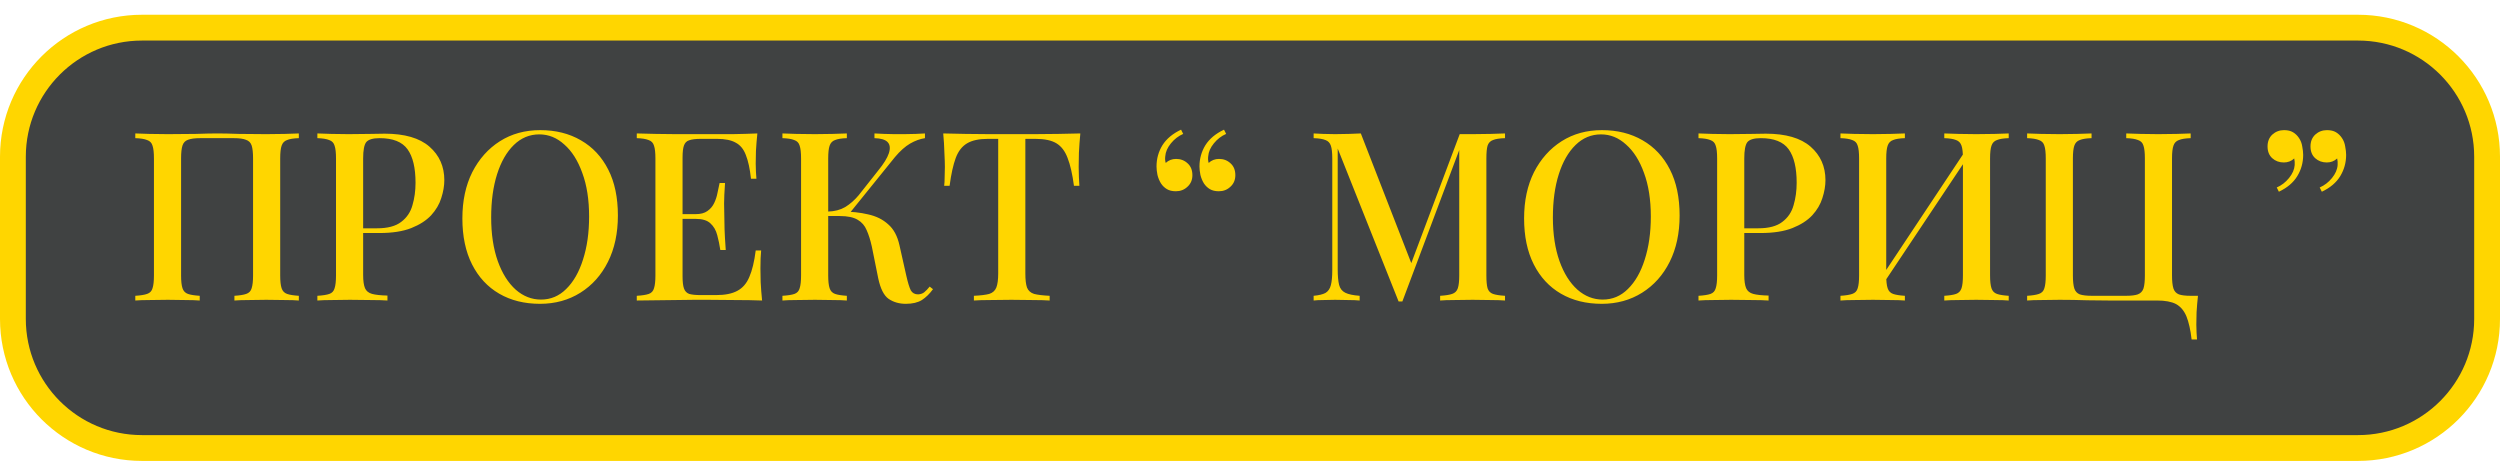
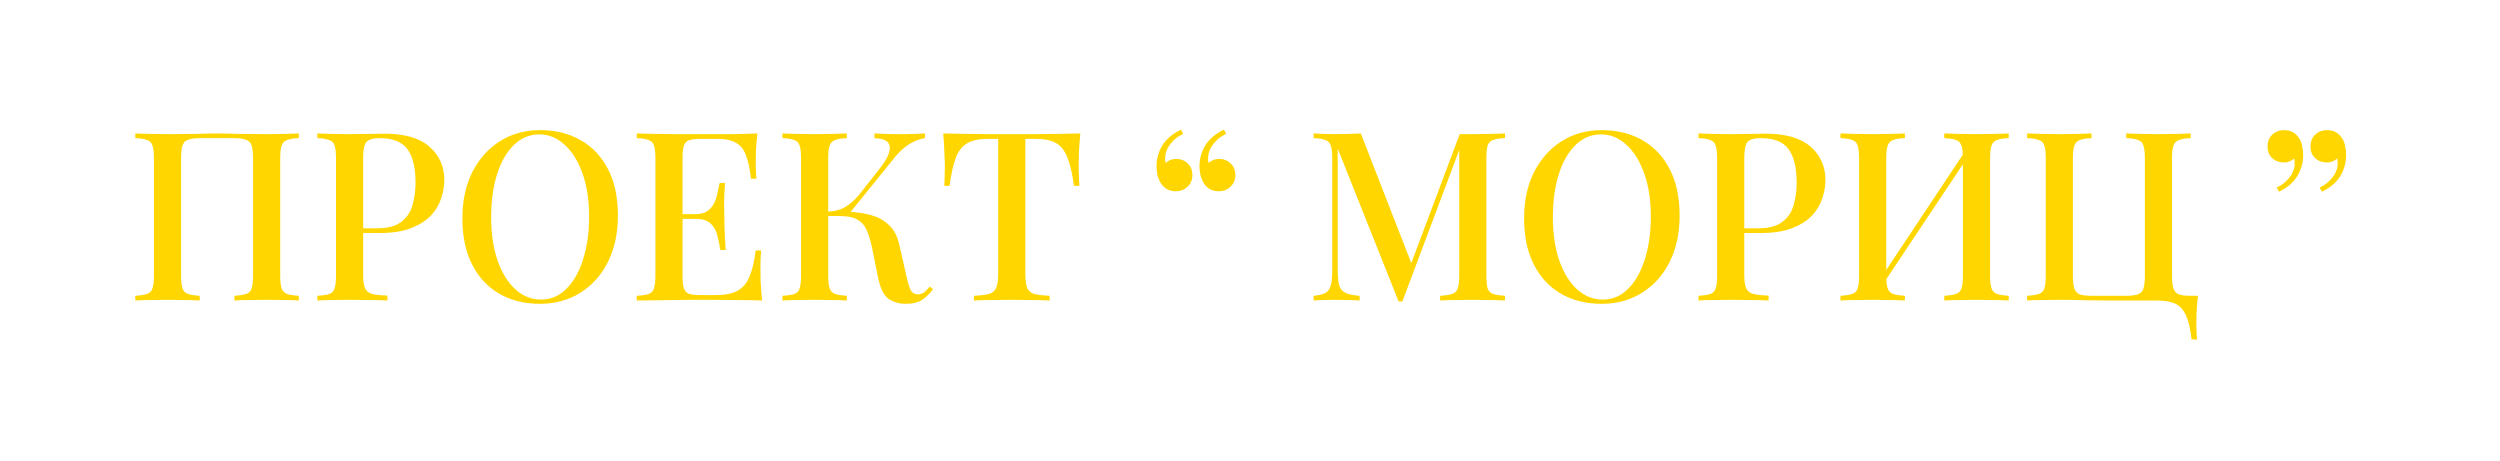
<svg xmlns="http://www.w3.org/2000/svg" width="1356" height="250" viewBox="0 0 1356 250" fill="none">
-   <rect x="7" y="12" width="1342" height="228" rx="70" fill="#404242" />
-   <path d="M7 85C7 46.34 38.34 15 77 15H1279C1317.66 15 1349 46.34 1349 85V173C1349 211.66 1317.66 243 1279 243H77C38.34 243 7 211.66 7 173V85Z" stroke="#FFD600" stroke-width="14" />
-   <path d="M162.091 72.376V74.936C159.275 75.021 157.141 75.363 155.691 75.96C154.24 76.472 153.259 77.496 152.747 79.032C152.235 80.483 151.979 82.787 151.979 85.944V149.432C151.979 152.504 152.235 154.808 152.747 156.344C153.259 157.88 154.24 158.904 155.691 159.416C157.141 159.928 159.275 160.269 162.091 160.44V163C160.213 162.829 157.696 162.744 154.539 162.744C151.381 162.659 148.011 162.616 144.427 162.616C141.355 162.616 138.197 162.659 134.955 162.744C131.797 162.744 129.195 162.829 127.147 163V160.44C129.963 160.269 132.096 159.928 133.547 159.416C135.083 158.904 136.064 157.88 136.491 156.344C137.003 154.808 137.259 152.504 137.259 149.432V85.944C137.259 82.787 137.003 80.44 136.491 78.904C135.979 77.368 134.955 76.344 133.419 75.832C131.968 75.235 129.792 74.936 126.891 74.936H108.587C105.685 74.936 103.467 75.235 101.931 75.832C100.48 76.344 99.499 77.368 98.987 78.904C98.475 80.44 98.219 82.787 98.219 85.944V149.432C98.219 152.504 98.475 154.808 98.987 156.344C99.499 157.88 100.48 158.904 101.931 159.416C103.381 159.928 105.515 160.269 108.331 160.44V163C106.283 162.829 103.68 162.744 100.523 162.744C97.451 162.659 94.293 162.616 91.05 162.616C87.466 162.616 84.096 162.659 80.939 162.744C77.867 162.744 75.349 162.829 73.386 163V160.44C76.203 160.269 78.336 159.928 79.787 159.416C81.323 158.904 82.304 157.88 82.731 156.344C83.243 154.808 83.499 152.504 83.499 149.432V85.944C83.499 82.787 83.243 80.483 82.731 79.032C82.304 77.496 81.323 76.472 79.787 75.96C78.336 75.363 76.203 75.021 73.386 74.936V72.376C75.349 72.461 77.867 72.547 80.939 72.632C84.096 72.717 87.466 72.76 91.05 72.76C96.085 72.76 101.077 72.717 106.027 72.632C110.976 72.461 114.944 72.376 117.931 72.376C120.917 72.376 124.843 72.461 129.707 72.632C134.571 72.717 139.477 72.76 144.427 72.76C148.011 72.76 151.381 72.717 154.539 72.632C157.696 72.547 160.213 72.461 162.091 72.376ZM172.137 72.376C174.099 72.461 176.617 72.547 179.689 72.632C182.846 72.717 185.961 72.76 189.033 72.76C193.129 72.76 197.011 72.717 200.681 72.632C204.435 72.547 207.081 72.504 208.617 72.504C219.454 72.504 227.561 74.851 232.937 79.544C238.313 84.237 241.001 90.296 241.001 97.72C241.001 100.792 240.446 104.035 239.337 107.448C238.313 110.776 236.478 113.891 233.833 116.792C231.187 119.608 227.603 121.912 223.081 123.704C218.558 125.496 212.798 126.392 205.801 126.392H193.257V123.832H204.521C210.238 123.832 214.59 122.68 217.577 120.376C220.649 118.072 222.697 115.043 223.721 111.288C224.83 107.533 225.385 103.48 225.385 99.128C225.385 91.021 223.934 84.963 221.033 80.952C218.131 76.941 213.097 74.936 205.929 74.936C202.259 74.936 199.827 75.661 198.633 77.112C197.523 78.563 196.969 81.507 196.969 85.944V149.176C196.969 152.333 197.31 154.723 197.993 156.344C198.675 157.88 199.955 158.904 201.833 159.416C203.71 159.928 206.483 160.227 210.153 160.312V163C207.849 162.829 204.862 162.744 201.193 162.744C197.523 162.659 193.726 162.616 189.801 162.616C186.387 162.616 183.102 162.659 179.945 162.744C176.873 162.744 174.27 162.829 172.137 163V160.44C175.038 160.269 177.214 159.928 178.665 159.416C180.115 158.904 181.054 157.88 181.481 156.344C181.993 154.808 182.249 152.504 182.249 149.432V85.944C182.249 82.787 181.993 80.483 181.481 79.032C181.054 77.496 180.073 76.472 178.537 75.96C177.086 75.363 174.953 75.021 172.137 74.936V72.376ZM293.035 70.584C301.397 70.584 308.736 72.419 315.051 76.088C321.451 79.757 326.4 85.048 329.899 91.96C333.397 98.787 335.147 107.107 335.147 116.92C335.147 126.477 333.355 134.84 329.771 142.008C326.187 149.176 321.195 154.765 314.795 158.776C308.395 162.787 301.099 164.792 292.907 164.792C284.459 164.792 277.077 162.957 270.763 159.288C264.448 155.619 259.541 150.328 256.043 143.416C252.544 136.504 250.795 128.184 250.795 118.456C250.795 108.899 252.587 100.536 256.171 93.368C259.84 86.2 264.832 80.611 271.147 76.6C277.461 72.589 284.757 70.584 293.035 70.584ZM292.523 72.888C287.232 72.888 282.624 74.808 278.699 78.648C274.773 82.488 271.744 87.779 269.611 94.52C267.477 101.261 266.411 109.069 266.411 117.944C266.411 126.989 267.605 134.883 269.995 141.624C272.384 148.28 275.627 153.443 279.723 157.112C283.819 160.696 288.384 162.488 293.419 162.488C298.709 162.488 303.275 160.568 307.115 156.728C311.04 152.888 314.069 147.597 316.203 140.856C318.421 134.029 319.531 126.221 319.531 117.432C319.531 108.301 318.293 100.408 315.819 93.752C313.429 87.096 310.187 81.976 306.091 78.392C302.08 74.723 297.557 72.888 292.523 72.888ZM410.795 72.376C410.453 75.619 410.197 78.776 410.027 81.848C409.941 84.835 409.899 87.139 409.899 88.76C409.899 90.381 409.941 91.917 410.027 93.368C410.112 94.819 410.197 96.013 410.283 96.952H407.339C406.741 91.491 405.803 87.181 404.523 84.024C403.328 80.867 401.493 78.648 399.019 77.368C396.629 76.003 393.259 75.32 388.907 75.32H380.075C377.344 75.32 375.253 75.576 373.803 76.088C372.437 76.515 371.499 77.453 370.987 78.904C370.475 80.269 370.219 82.445 370.219 85.432V149.944C370.219 152.845 370.475 155.021 370.987 156.472C371.499 157.923 372.437 158.904 373.803 159.416C375.253 159.843 377.344 160.056 380.075 160.056H388.395C393.259 160.056 397.099 159.288 399.915 157.752C402.816 156.216 404.992 153.699 406.443 150.2C407.979 146.701 409.131 141.923 409.899 135.864H412.843C412.587 138.339 412.459 141.581 412.459 145.592C412.459 147.299 412.501 149.773 412.587 153.016C412.757 156.259 413.013 159.587 413.355 163C409.003 162.829 404.096 162.744 398.635 162.744C393.173 162.659 388.309 162.616 384.043 162.616C382.08 162.616 379.563 162.616 376.491 162.616C373.419 162.616 370.091 162.659 366.507 162.744C363.008 162.744 359.424 162.787 355.755 162.872C352.171 162.872 348.715 162.915 345.387 163V160.44C348.288 160.269 350.464 159.928 351.915 159.416C353.365 158.904 354.304 157.88 354.731 156.344C355.243 154.808 355.499 152.504 355.499 149.432V85.944C355.499 82.787 355.243 80.483 354.731 79.032C354.304 77.496 353.323 76.472 351.787 75.96C350.336 75.363 348.203 75.021 345.387 74.936V72.376C348.715 72.461 352.171 72.547 355.755 72.632C359.424 72.632 363.008 72.675 366.507 72.76C370.091 72.76 373.419 72.76 376.491 72.76C379.563 72.76 382.08 72.76 384.043 72.76C387.968 72.76 392.405 72.76 397.355 72.76C402.389 72.675 406.869 72.547 410.795 72.376ZM389.547 116.152C389.547 116.152 389.547 116.579 389.547 117.432C389.547 118.285 389.547 118.712 389.547 118.712H366.379C366.379 118.712 366.379 118.285 366.379 117.432C366.379 116.579 366.379 116.152 366.379 116.152H389.547ZM393.259 99.256C392.917 104.12 392.747 107.832 392.747 110.392C392.832 112.952 392.875 115.299 392.875 117.432C392.875 119.565 392.917 121.912 393.003 124.472C393.088 127.032 393.301 130.744 393.643 135.608H390.699C390.272 132.792 389.717 130.104 389.035 127.544C388.352 124.899 387.115 122.765 385.323 121.144C383.616 119.523 380.928 118.712 377.259 118.712V116.152C379.989 116.152 382.123 115.597 383.659 114.488C385.28 113.379 386.517 111.928 387.371 110.136C388.224 108.344 388.821 106.509 389.163 104.632C389.589 102.669 389.973 100.877 390.315 99.256H393.259ZM459.331 72.376V74.936C456.515 75.021 454.381 75.363 452.931 75.96C451.48 76.472 450.499 77.496 449.987 79.032C449.475 80.483 449.219 82.787 449.219 85.944V149.432C449.219 152.504 449.475 154.808 449.987 156.344C450.499 157.88 451.48 158.904 452.931 159.416C454.381 159.928 456.515 160.269 459.331 160.44V163C457.283 162.829 454.68 162.744 451.523 162.744C448.451 162.659 445.293 162.616 442.051 162.616C438.467 162.616 435.096 162.659 431.939 162.744C428.867 162.744 426.349 162.829 424.387 163V160.44C427.288 160.269 429.464 159.928 430.915 159.416C432.365 158.904 433.304 157.88 433.731 156.344C434.243 154.808 434.499 152.504 434.499 149.432V85.944C434.499 82.787 434.243 80.483 433.731 79.032C433.304 77.496 432.323 76.472 430.787 75.96C429.336 75.363 427.203 75.021 424.387 74.936V72.376C426.349 72.461 428.867 72.547 431.939 72.632C435.096 72.717 438.467 72.76 442.051 72.76C445.293 72.76 448.451 72.717 451.523 72.632C454.68 72.547 457.283 72.461 459.331 72.376ZM456.515 114.744C461.805 114.744 466.584 115.256 470.851 116.28C475.203 117.219 478.829 119.011 481.731 121.656C484.717 124.216 486.765 128.013 487.875 133.048L491.587 149.56C492.44 153.315 493.251 155.96 494.019 157.496C494.872 158.947 496.195 159.672 497.987 159.672C499.352 159.587 500.461 159.203 501.315 158.52C502.253 157.752 503.235 156.728 504.259 155.448L506.051 156.856C504.259 159.331 502.253 161.293 500.035 162.744C497.816 164.109 494.915 164.792 491.331 164.792C487.747 164.792 484.632 163.896 481.987 162.104C479.427 160.312 477.549 156.6 476.355 150.968L472.899 133.816C472.131 130.317 471.192 127.331 470.083 124.856C469.059 122.381 467.437 120.504 465.219 119.224C463 117.859 459.757 117.176 455.491 117.176H446.531V114.744H456.515ZM449.091 117.176V114.744C452.675 114.659 455.789 113.848 458.435 112.312C461.08 110.691 463.512 108.557 465.731 105.912L476.355 92.472C479.341 88.803 481.261 85.688 482.115 83.128C482.968 80.483 482.755 78.477 481.475 77.112C480.195 75.747 477.805 75.021 474.307 74.936V72.376C476.099 72.461 477.891 72.547 479.683 72.632C481.475 72.632 483.267 72.675 485.059 72.76C486.851 72.76 488.643 72.76 490.435 72.76C492.739 72.76 494.829 72.717 496.707 72.632C498.669 72.547 500.333 72.461 501.699 72.376V74.936C498.968 75.363 496.28 76.344 493.635 77.88C490.989 79.416 488.259 81.848 485.443 85.176L459.587 117.176H449.091ZM585.972 72.376C585.63 75.96 585.374 79.459 585.204 82.872C585.118 86.2 585.076 88.76 585.076 90.552C585.076 92.515 585.118 94.392 585.204 96.184C585.289 97.976 585.374 99.512 585.46 100.792H582.516C581.662 94.392 580.51 89.357 579.06 85.688C577.694 82.019 575.689 79.373 573.044 77.752C570.398 76.131 566.601 75.32 561.652 75.32H556.148V148.28C556.148 151.693 556.446 154.253 557.044 155.96C557.726 157.667 559.006 158.819 560.884 159.416C562.846 159.928 565.662 160.269 569.332 160.44V163C566.942 162.829 563.87 162.744 560.116 162.744C556.361 162.659 552.521 162.616 548.596 162.616C544.5 162.616 540.617 162.659 536.948 162.744C533.364 162.744 530.462 162.829 528.244 163V160.44C531.913 160.269 534.686 159.928 536.564 159.416C538.441 158.819 539.721 157.667 540.404 155.96C541.086 154.253 541.428 151.693 541.428 148.28V75.32H535.796C531.017 75.32 527.262 76.131 524.532 77.752C521.801 79.373 519.753 82.019 518.388 85.688C517.022 89.357 515.913 94.392 515.06 100.792H512.116C512.286 99.512 512.372 97.976 512.372 96.184C512.457 94.392 512.5 92.515 512.5 90.552C512.5 88.76 512.414 86.2 512.244 82.872C512.158 79.459 511.945 75.96 511.604 72.376C515.273 72.461 519.284 72.547 523.636 72.632C527.988 72.717 532.382 72.76 536.82 72.76C541.257 72.76 545.268 72.76 548.852 72.76C552.436 72.76 556.404 72.76 560.756 72.76C565.108 72.76 569.502 72.717 573.94 72.632C578.377 72.547 582.388 72.461 585.972 72.376ZM637.794 103.736C635.831 103.736 634.21 103.352 632.93 102.584C631.65 101.816 630.583 100.792 629.73 99.512C628.876 98.147 628.236 96.611 627.81 94.904C627.468 93.197 627.298 91.661 627.298 90.296C627.298 86.115 628.364 82.275 630.498 78.776C632.716 75.277 636.087 72.461 640.61 70.328L641.762 72.632C639.202 73.741 636.983 75.448 635.106 77.752C633.228 80.056 632.204 82.403 632.034 84.792C631.863 86.072 631.948 87.267 632.29 88.376C633.826 86.925 635.703 86.2 637.922 86.2C640.396 86.2 642.487 87.011 644.194 88.632C645.9 90.168 646.754 92.301 646.754 95.032C646.754 97.592 645.858 99.683 644.066 101.304C642.359 102.925 640.268 103.736 637.794 103.736ZM661.09 103.736C659.127 103.736 657.506 103.352 656.226 102.584C654.946 101.816 653.879 100.792 653.026 99.512C652.172 98.147 651.532 96.611 651.106 94.904C650.764 93.197 650.594 91.661 650.594 90.296C650.594 86.115 651.66 82.275 653.794 78.776C656.012 75.277 659.383 72.461 663.906 70.328L665.058 72.632C662.498 73.741 660.279 75.448 658.402 77.752C656.524 80.056 655.5 82.403 655.33 84.792C655.159 86.072 655.244 87.267 655.586 88.376C657.122 86.925 658.999 86.2 661.218 86.2C663.692 86.2 665.783 87.011 667.49 88.632C669.196 90.168 670.05 92.301 670.05 95.032C670.05 97.592 669.154 99.683 667.362 101.304C665.655 102.925 663.564 103.736 661.09 103.736ZM816.323 72.376V74.936C813.421 75.021 811.245 75.363 809.795 75.96C808.344 76.472 807.363 77.496 806.851 79.032C806.424 80.483 806.211 82.787 806.211 85.944V149.432C806.211 152.504 806.424 154.808 806.851 156.344C807.363 157.88 808.344 158.904 809.795 159.416C811.245 159.928 813.421 160.269 816.323 160.44V163C814.189 162.829 811.544 162.744 808.387 162.744C805.229 162.659 802.029 162.616 798.787 162.616C795.203 162.616 791.832 162.659 788.675 162.744C785.517 162.744 783 162.829 781.123 163V160.44C784.024 160.269 786.2 159.928 787.651 159.416C789.187 158.904 790.211 157.88 790.723 156.344C791.235 154.808 791.491 152.504 791.491 149.432V79.416L792.131 79.672L760.643 163.512H758.595L725.571 80.568V146.104C725.571 149.688 725.827 152.504 726.339 154.552C726.851 156.515 727.96 157.923 729.667 158.776C731.373 159.629 733.976 160.184 737.475 160.44V163C735.853 162.829 733.763 162.744 731.203 162.744C728.728 162.659 726.381 162.616 724.163 162.616C722.029 162.616 719.896 162.659 717.763 162.744C715.629 162.744 713.88 162.829 712.515 163V160.44C715.331 160.184 717.464 159.672 718.915 158.904C720.365 158.051 721.347 156.643 721.859 154.68C722.371 152.717 722.627 150.029 722.627 146.616V85.944C722.627 82.787 722.371 80.483 721.859 79.032C721.347 77.496 720.365 76.472 718.915 75.96C717.464 75.363 715.331 75.021 712.515 74.936V72.376C713.88 72.461 715.629 72.547 717.763 72.632C719.896 72.717 722.029 72.76 724.163 72.76C726.637 72.76 729.112 72.717 731.587 72.632C734.147 72.547 736.323 72.461 738.115 72.376L766.403 145.08L763.971 146.744L791.747 72.76C792.856 72.76 794.008 72.76 795.203 72.76C796.397 72.76 797.592 72.76 798.787 72.76C802.029 72.76 805.229 72.717 808.387 72.632C811.544 72.547 814.189 72.461 816.323 72.376ZM868.91 70.584C877.272 70.584 884.611 72.419 890.926 76.088C897.326 79.757 902.275 85.048 905.774 91.96C909.272 98.787 911.022 107.107 911.022 116.92C911.022 126.477 909.23 134.84 905.646 142.008C902.062 149.176 897.07 154.765 890.67 158.776C884.27 162.787 876.974 164.792 868.782 164.792C860.334 164.792 852.952 162.957 846.638 159.288C840.323 155.619 835.416 150.328 831.918 143.416C828.419 136.504 826.67 128.184 826.67 118.456C826.67 108.899 828.462 100.536 832.046 93.368C835.715 86.2 840.707 80.611 847.022 76.6C853.336 72.589 860.632 70.584 868.91 70.584ZM868.398 72.888C863.107 72.888 858.499 74.808 854.574 78.648C850.648 82.488 847.619 87.779 845.486 94.52C843.352 101.261 842.286 109.069 842.286 117.944C842.286 126.989 843.48 134.883 845.87 141.624C848.259 148.28 851.502 153.443 855.598 157.112C859.694 160.696 864.259 162.488 869.294 162.488C874.584 162.488 879.15 160.568 882.99 156.728C886.915 152.888 889.944 147.597 892.078 140.856C894.296 134.029 895.406 126.221 895.406 117.432C895.406 108.301 894.168 100.408 891.694 93.752C889.304 87.096 886.062 81.976 881.966 78.392C877.955 74.723 873.432 72.888 868.398 72.888ZM921.262 72.376C923.224 72.461 925.742 72.547 928.814 72.632C931.971 72.717 935.086 72.76 938.158 72.76C942.254 72.76 946.136 72.717 949.806 72.632C953.56 72.547 956.206 72.504 957.742 72.504C968.579 72.504 976.686 74.851 982.062 79.544C987.438 84.237 990.126 90.296 990.126 97.72C990.126 100.792 989.571 104.035 988.462 107.448C987.438 110.776 985.603 113.891 982.958 116.792C980.312 119.608 976.728 121.912 972.206 123.704C967.683 125.496 961.923 126.392 954.926 126.392H942.382V123.832H953.646C959.363 123.832 963.715 122.68 966.702 120.376C969.774 118.072 971.822 115.043 972.846 111.288C973.955 107.533 974.51 103.48 974.51 99.128C974.51 91.021 973.059 84.963 970.158 80.952C967.256 76.941 962.222 74.936 955.054 74.936C951.384 74.936 948.952 75.661 947.758 77.112C946.648 78.563 946.094 81.507 946.094 85.944V149.176C946.094 152.333 946.435 154.723 947.118 156.344C947.8 157.88 949.08 158.904 950.958 159.416C952.835 159.928 955.608 160.227 959.278 160.312V163C956.974 162.829 953.987 162.744 950.318 162.744C946.648 162.659 942.851 162.616 938.926 162.616C935.512 162.616 932.227 162.659 929.07 162.744C925.998 162.744 923.395 162.829 921.262 163V160.44C924.163 160.269 926.339 159.928 927.79 159.416C929.24 158.904 930.179 157.88 930.606 156.344C931.118 154.808 931.374 152.504 931.374 149.432V85.944C931.374 82.787 931.118 80.483 930.606 79.032C930.179 77.496 929.198 76.472 927.662 75.96C926.211 75.363 924.078 75.021 921.262 74.936V72.376ZM1033.21 72.376V74.936C1030.39 75.021 1028.26 75.363 1026.81 75.96C1025.35 76.472 1024.37 77.496 1023.86 79.032C1023.35 80.483 1023.09 82.787 1023.09 85.944V149.432C1023.09 152.504 1023.35 154.808 1023.86 156.344C1024.37 157.88 1025.35 158.904 1026.81 159.416C1028.26 159.928 1030.39 160.269 1033.21 160.44V163C1031.16 162.829 1028.55 162.744 1025.4 162.744C1022.33 162.659 1019.17 162.616 1015.93 162.616C1012.34 162.616 1008.97 162.659 1005.81 162.744C1002.74 162.744 1000.22 162.829 998.262 163V160.44C1001.08 160.269 1003.21 159.928 1004.66 159.416C1006.2 158.904 1007.18 157.88 1007.61 156.344C1008.12 154.808 1008.37 152.504 1008.37 149.432V85.944C1008.37 82.787 1008.12 80.483 1007.61 79.032C1007.18 77.496 1006.2 76.472 1004.66 75.96C1003.21 75.363 1001.08 75.021 998.262 74.936V72.376C1000.22 72.461 1002.74 72.547 1005.81 72.632C1008.97 72.717 1012.34 72.76 1015.93 72.76C1019.17 72.76 1022.33 72.717 1025.4 72.632C1028.55 72.547 1031.16 72.461 1033.21 72.376ZM1067 80.312C1067 80.312 1066.95 80.781 1066.87 81.72C1066.87 82.573 1066.87 83.469 1066.87 84.408C1066.87 85.347 1066.87 85.816 1066.87 85.816L1018.49 158.392L1018.36 153.528L1067 80.312ZM1089.53 72.376V74.936C1086.71 75.021 1084.58 75.363 1083.13 75.96C1081.67 76.472 1080.69 77.496 1080.18 79.032C1079.67 80.483 1079.41 82.787 1079.41 85.944V149.432C1079.41 152.504 1079.67 154.808 1080.18 156.344C1080.69 157.88 1081.67 158.904 1083.13 159.416C1084.58 159.928 1086.71 160.269 1089.53 160.44V163C1087.65 162.829 1085.13 162.744 1081.97 162.744C1078.82 162.659 1075.45 162.616 1071.86 162.616C1068.79 162.616 1065.63 162.659 1062.39 162.744C1059.23 162.744 1056.63 162.829 1054.58 163V160.44C1057.4 160.269 1059.53 159.928 1060.98 159.416C1062.43 158.904 1063.41 157.88 1063.93 156.344C1064.44 154.808 1064.69 152.504 1064.69 149.432V85.944C1064.69 82.787 1064.44 80.483 1063.93 79.032C1063.41 77.496 1062.43 76.472 1060.98 75.96C1059.53 75.363 1057.4 75.021 1054.58 74.936V72.376C1056.63 72.461 1059.23 72.547 1062.39 72.632C1065.63 72.717 1068.79 72.76 1071.86 72.76C1075.45 72.76 1078.82 72.717 1081.97 72.632C1085.13 72.547 1087.65 72.461 1089.53 72.376ZM1188.22 72.376V74.936C1185.4 75.021 1183.27 75.363 1181.82 75.96C1180.36 76.472 1179.38 77.496 1178.87 79.032C1178.36 80.483 1178.1 82.787 1178.1 85.944V149.432C1178.1 152.504 1178.36 154.851 1178.87 156.472C1179.38 158.008 1180.36 159.075 1181.82 159.672C1183.27 160.184 1185.4 160.44 1188.22 160.44H1192.18C1191.84 163.512 1191.59 166.499 1191.42 169.4C1191.33 172.301 1191.29 174.52 1191.29 176.056C1191.29 177.677 1191.33 179.171 1191.42 180.536C1191.5 181.987 1191.59 183.181 1191.67 184.12H1188.73C1188.13 178.915 1187.19 174.733 1185.91 171.576C1184.63 168.504 1182.75 166.285 1180.28 164.92C1177.8 163.64 1174.39 163 1170.04 163C1167.14 163 1164.02 163 1160.7 163C1157.45 163 1154.34 163 1151.35 163C1148.45 163 1146.02 163 1144.06 163C1141.07 163 1137.1 162.957 1132.15 162.872C1127.2 162.701 1122.21 162.616 1117.18 162.616C1113.59 162.616 1110.22 162.659 1107.06 162.744C1103.99 162.744 1101.47 162.829 1099.51 163V160.44C1102.33 160.269 1104.46 159.928 1105.91 159.416C1107.45 158.904 1108.43 157.88 1108.86 156.344C1109.37 154.808 1109.62 152.504 1109.62 149.432V85.944C1109.62 82.787 1109.37 80.483 1108.86 79.032C1108.43 77.496 1107.45 76.472 1105.91 75.96C1104.46 75.363 1102.33 75.021 1099.51 74.936V72.376C1101.47 72.461 1103.99 72.547 1107.06 72.632C1110.22 72.717 1113.59 72.76 1117.18 72.76C1120.42 72.76 1123.58 72.717 1126.65 72.632C1129.8 72.547 1132.41 72.461 1134.46 72.376V74.936C1131.64 75.021 1129.51 75.363 1128.06 75.96C1126.6 76.472 1125.62 77.496 1125.11 79.032C1124.6 80.483 1124.34 82.787 1124.34 85.944V149.432C1124.34 152.504 1124.6 154.851 1125.11 156.472C1125.62 158.008 1126.6 159.075 1128.06 159.672C1129.59 160.184 1131.81 160.44 1134.71 160.44H1153.02C1155.92 160.44 1158.09 160.184 1159.54 159.672C1161.08 159.075 1162.1 158.008 1162.62 156.472C1163.13 154.851 1163.38 152.504 1163.38 149.432V85.944C1163.38 82.787 1163.13 80.483 1162.62 79.032C1162.19 77.496 1161.21 76.472 1159.67 75.96C1158.22 75.363 1156.09 75.021 1153.27 74.936V72.376C1155.32 72.461 1157.92 72.547 1161.08 72.632C1164.32 72.717 1167.48 72.76 1170.55 72.76C1174.14 72.76 1177.51 72.717 1180.66 72.632C1183.82 72.547 1186.34 72.461 1188.22 72.376ZM1262.17 70.584C1264.14 70.584 1265.76 70.968 1267.04 71.736C1268.32 72.504 1269.38 73.528 1270.24 74.808C1271.18 76.173 1271.77 77.709 1272.03 79.416C1272.37 81.123 1272.54 82.659 1272.54 84.024C1272.54 88.205 1271.47 92.045 1269.34 95.544C1267.21 99.043 1263.88 101.859 1259.36 103.992L1258.2 101.688C1260.76 100.579 1262.98 98.872 1264.86 96.568C1266.74 94.264 1267.76 91.917 1267.93 89.528C1268.02 88.248 1267.93 87.053 1267.68 85.944C1266.14 87.395 1264.26 88.12 1262.04 88.12C1259.57 88.12 1257.48 87.352 1255.77 85.816C1254.07 84.28 1253.21 82.147 1253.21 79.416C1253.21 76.771 1254.07 74.637 1255.77 73.016C1257.56 71.395 1259.7 70.584 1262.17 70.584ZM1238.88 70.584C1240.84 70.584 1242.46 70.968 1243.74 71.736C1245.02 72.504 1246.09 73.528 1246.94 74.808C1247.88 76.173 1248.48 77.709 1248.73 79.416C1249.07 81.123 1249.24 82.659 1249.24 84.024C1249.24 88.205 1248.18 92.045 1246.04 95.544C1243.91 99.043 1240.58 101.859 1236.06 103.992L1234.91 101.688C1237.47 100.579 1239.69 98.872 1241.56 96.568C1243.44 94.264 1244.47 91.917 1244.64 89.528C1244.72 88.248 1244.64 87.053 1244.38 85.944C1242.84 87.395 1240.97 88.12 1238.75 88.12C1236.27 88.12 1234.18 87.352 1232.48 85.816C1230.77 84.28 1229.92 82.147 1229.92 79.416C1229.92 76.771 1230.77 74.637 1232.48 73.016C1234.27 71.395 1236.4 70.584 1238.88 70.584Z" fill="#FFD600" />
+   <path d="M162.091 72.376V74.936C159.275 75.021 157.141 75.363 155.691 75.96C154.24 76.472 153.259 77.496 152.747 79.032C152.235 80.483 151.979 82.787 151.979 85.944V149.432C151.979 152.504 152.235 154.808 152.747 156.344C153.259 157.88 154.24 158.904 155.691 159.416C157.141 159.928 159.275 160.269 162.091 160.44V163C160.213 162.829 157.696 162.744 154.539 162.744C151.381 162.659 148.011 162.616 144.427 162.616C141.355 162.616 138.197 162.659 134.955 162.744C131.797 162.744 129.195 162.829 127.147 163V160.44C129.963 160.269 132.096 159.928 133.547 159.416C135.083 158.904 136.064 157.88 136.491 156.344C137.003 154.808 137.259 152.504 137.259 149.432V85.944C137.259 82.787 137.003 80.44 136.491 78.904C135.979 77.368 134.955 76.344 133.419 75.832C131.968 75.235 129.792 74.936 126.891 74.936H108.587C105.685 74.936 103.467 75.235 101.931 75.832C100.48 76.344 99.499 77.368 98.987 78.904C98.475 80.44 98.219 82.787 98.219 85.944V149.432C98.219 152.504 98.475 154.808 98.987 156.344C99.499 157.88 100.48 158.904 101.931 159.416C103.381 159.928 105.515 160.269 108.331 160.44V163C106.283 162.829 103.68 162.744 100.523 162.744C97.451 162.659 94.293 162.616 91.05 162.616C87.466 162.616 84.096 162.659 80.939 162.744C77.867 162.744 75.349 162.829 73.386 163V160.44C76.203 160.269 78.336 159.928 79.787 159.416C81.323 158.904 82.304 157.88 82.731 156.344C83.243 154.808 83.499 152.504 83.499 149.432V85.944C83.499 82.787 83.243 80.483 82.731 79.032C82.304 77.496 81.323 76.472 79.787 75.96C78.336 75.363 76.203 75.021 73.386 74.936V72.376C75.349 72.461 77.867 72.547 80.939 72.632C84.096 72.717 87.466 72.76 91.05 72.76C96.085 72.76 101.077 72.717 106.027 72.632C110.976 72.461 114.944 72.376 117.931 72.376C120.917 72.376 124.843 72.461 129.707 72.632C134.571 72.717 139.477 72.76 144.427 72.76C148.011 72.76 151.381 72.717 154.539 72.632C157.696 72.547 160.213 72.461 162.091 72.376ZM172.137 72.376C174.099 72.461 176.617 72.547 179.689 72.632C182.846 72.717 185.961 72.76 189.033 72.76C193.129 72.76 197.011 72.717 200.681 72.632C204.435 72.547 207.081 72.504 208.617 72.504C219.454 72.504 227.561 74.851 232.937 79.544C238.313 84.237 241.001 90.296 241.001 97.72C241.001 100.792 240.446 104.035 239.337 107.448C238.313 110.776 236.478 113.891 233.833 116.792C231.187 119.608 227.603 121.912 223.081 123.704C218.558 125.496 212.798 126.392 205.801 126.392H193.257V123.832H204.521C210.238 123.832 214.59 122.68 217.577 120.376C220.649 118.072 222.697 115.043 223.721 111.288C224.83 107.533 225.385 103.48 225.385 99.128C225.385 91.021 223.934 84.963 221.033 80.952C218.131 76.941 213.097 74.936 205.929 74.936C202.259 74.936 199.827 75.661 198.633 77.112C197.523 78.563 196.969 81.507 196.969 85.944V149.176C196.969 152.333 197.31 154.723 197.993 156.344C198.675 157.88 199.955 158.904 201.833 159.416C203.71 159.928 206.483 160.227 210.153 160.312V163C207.849 162.829 204.862 162.744 201.193 162.744C197.523 162.659 193.726 162.616 189.801 162.616C186.387 162.616 183.102 162.659 179.945 162.744C176.873 162.744 174.27 162.829 172.137 163V160.44C175.038 160.269 177.214 159.928 178.665 159.416C180.115 158.904 181.054 157.88 181.481 156.344C181.993 154.808 182.249 152.504 182.249 149.432V85.944C182.249 82.787 181.993 80.483 181.481 79.032C181.054 77.496 180.073 76.472 178.537 75.96C177.086 75.363 174.953 75.021 172.137 74.936V72.376ZM293.035 70.584C301.397 70.584 308.736 72.419 315.051 76.088C321.451 79.757 326.4 85.048 329.899 91.96C333.397 98.787 335.147 107.107 335.147 116.92C335.147 126.477 333.355 134.84 329.771 142.008C326.187 149.176 321.195 154.765 314.795 158.776C308.395 162.787 301.099 164.792 292.907 164.792C284.459 164.792 277.077 162.957 270.763 159.288C264.448 155.619 259.541 150.328 256.043 143.416C252.544 136.504 250.795 128.184 250.795 118.456C250.795 108.899 252.587 100.536 256.171 93.368C259.84 86.2 264.832 80.611 271.147 76.6C277.461 72.589 284.757 70.584 293.035 70.584ZM292.523 72.888C287.232 72.888 282.624 74.808 278.699 78.648C274.773 82.488 271.744 87.779 269.611 94.52C267.477 101.261 266.411 109.069 266.411 117.944C266.411 126.989 267.605 134.883 269.995 141.624C272.384 148.28 275.627 153.443 279.723 157.112C283.819 160.696 288.384 162.488 293.419 162.488C298.709 162.488 303.275 160.568 307.115 156.728C311.04 152.888 314.069 147.597 316.203 140.856C318.421 134.029 319.531 126.221 319.531 117.432C319.531 108.301 318.293 100.408 315.819 93.752C313.429 87.096 310.187 81.976 306.091 78.392C302.08 74.723 297.557 72.888 292.523 72.888ZM410.795 72.376C410.453 75.619 410.197 78.776 410.027 81.848C409.941 84.835 409.899 87.139 409.899 88.76C409.899 90.381 409.941 91.917 410.027 93.368C410.112 94.819 410.197 96.013 410.283 96.952H407.339C406.741 91.491 405.803 87.181 404.523 84.024C403.328 80.867 401.493 78.648 399.019 77.368C396.629 76.003 393.259 75.32 388.907 75.32H380.075C377.344 75.32 375.253 75.576 373.803 76.088C372.437 76.515 371.499 77.453 370.987 78.904C370.475 80.269 370.219 82.445 370.219 85.432V149.944C370.219 152.845 370.475 155.021 370.987 156.472C371.499 157.923 372.437 158.904 373.803 159.416C375.253 159.843 377.344 160.056 380.075 160.056H388.395C393.259 160.056 397.099 159.288 399.915 157.752C402.816 156.216 404.992 153.699 406.443 150.2C407.979 146.701 409.131 141.923 409.899 135.864H412.843C412.587 138.339 412.459 141.581 412.459 145.592C412.459 147.299 412.501 149.773 412.587 153.016C412.757 156.259 413.013 159.587 413.355 163C409.003 162.829 404.096 162.744 398.635 162.744C393.173 162.659 388.309 162.616 384.043 162.616C382.08 162.616 379.563 162.616 376.491 162.616C373.419 162.616 370.091 162.659 366.507 162.744C363.008 162.744 359.424 162.787 355.755 162.872C352.171 162.872 348.715 162.915 345.387 163V160.44C348.288 160.269 350.464 159.928 351.915 159.416C353.365 158.904 354.304 157.88 354.731 156.344C355.243 154.808 355.499 152.504 355.499 149.432V85.944C355.499 82.787 355.243 80.483 354.731 79.032C354.304 77.496 353.323 76.472 351.787 75.96C350.336 75.363 348.203 75.021 345.387 74.936V72.376C348.715 72.461 352.171 72.547 355.755 72.632C359.424 72.632 363.008 72.675 366.507 72.76C370.091 72.76 373.419 72.76 376.491 72.76C379.563 72.76 382.08 72.76 384.043 72.76C387.968 72.76 392.405 72.76 397.355 72.76C402.389 72.675 406.869 72.547 410.795 72.376ZM389.547 116.152C389.547 116.152 389.547 116.579 389.547 117.432C389.547 118.285 389.547 118.712 389.547 118.712H366.379C366.379 118.712 366.379 118.285 366.379 117.432C366.379 116.579 366.379 116.152 366.379 116.152H389.547ZM393.259 99.256C392.917 104.12 392.747 107.832 392.747 110.392C392.832 112.952 392.875 115.299 392.875 117.432C392.875 119.565 392.917 121.912 393.003 124.472C393.088 127.032 393.301 130.744 393.643 135.608H390.699C390.272 132.792 389.717 130.104 389.035 127.544C388.352 124.899 387.115 122.765 385.323 121.144C383.616 119.523 380.928 118.712 377.259 118.712V116.152C379.989 116.152 382.123 115.597 383.659 114.488C385.28 113.379 386.517 111.928 387.371 110.136C388.224 108.344 388.821 106.509 389.163 104.632C389.589 102.669 389.973 100.877 390.315 99.256H393.259ZM459.331 72.376V74.936C456.515 75.021 454.381 75.363 452.931 75.96C451.48 76.472 450.499 77.496 449.987 79.032C449.475 80.483 449.219 82.787 449.219 85.944V149.432C449.219 152.504 449.475 154.808 449.987 156.344C450.499 157.88 451.48 158.904 452.931 159.416C454.381 159.928 456.515 160.269 459.331 160.44V163C457.283 162.829 454.68 162.744 451.523 162.744C448.451 162.659 445.293 162.616 442.051 162.616C438.467 162.616 435.096 162.659 431.939 162.744C428.867 162.744 426.349 162.829 424.387 163V160.44C427.288 160.269 429.464 159.928 430.915 159.416C432.365 158.904 433.304 157.88 433.731 156.344C434.243 154.808 434.499 152.504 434.499 149.432V85.944C434.499 82.787 434.243 80.483 433.731 79.032C433.304 77.496 432.323 76.472 430.787 75.96C429.336 75.363 427.203 75.021 424.387 74.936V72.376C426.349 72.461 428.867 72.547 431.939 72.632C435.096 72.717 438.467 72.76 442.051 72.76C445.293 72.76 448.451 72.717 451.523 72.632C454.68 72.547 457.283 72.461 459.331 72.376ZM456.515 114.744C461.805 114.744 466.584 115.256 470.851 116.28C475.203 117.219 478.829 119.011 481.731 121.656C484.717 124.216 486.765 128.013 487.875 133.048L491.587 149.56C492.44 153.315 493.251 155.96 494.019 157.496C494.872 158.947 496.195 159.672 497.987 159.672C499.352 159.587 500.461 159.203 501.315 158.52C502.253 157.752 503.235 156.728 504.259 155.448L506.051 156.856C504.259 159.331 502.253 161.293 500.035 162.744C497.816 164.109 494.915 164.792 491.331 164.792C487.747 164.792 484.632 163.896 481.987 162.104C479.427 160.312 477.549 156.6 476.355 150.968L472.899 133.816C472.131 130.317 471.192 127.331 470.083 124.856C469.059 122.381 467.437 120.504 465.219 119.224C463 117.859 459.757 117.176 455.491 117.176H446.531V114.744ZM449.091 117.176V114.744C452.675 114.659 455.789 113.848 458.435 112.312C461.08 110.691 463.512 108.557 465.731 105.912L476.355 92.472C479.341 88.803 481.261 85.688 482.115 83.128C482.968 80.483 482.755 78.477 481.475 77.112C480.195 75.747 477.805 75.021 474.307 74.936V72.376C476.099 72.461 477.891 72.547 479.683 72.632C481.475 72.632 483.267 72.675 485.059 72.76C486.851 72.76 488.643 72.76 490.435 72.76C492.739 72.76 494.829 72.717 496.707 72.632C498.669 72.547 500.333 72.461 501.699 72.376V74.936C498.968 75.363 496.28 76.344 493.635 77.88C490.989 79.416 488.259 81.848 485.443 85.176L459.587 117.176H449.091ZM585.972 72.376C585.63 75.96 585.374 79.459 585.204 82.872C585.118 86.2 585.076 88.76 585.076 90.552C585.076 92.515 585.118 94.392 585.204 96.184C585.289 97.976 585.374 99.512 585.46 100.792H582.516C581.662 94.392 580.51 89.357 579.06 85.688C577.694 82.019 575.689 79.373 573.044 77.752C570.398 76.131 566.601 75.32 561.652 75.32H556.148V148.28C556.148 151.693 556.446 154.253 557.044 155.96C557.726 157.667 559.006 158.819 560.884 159.416C562.846 159.928 565.662 160.269 569.332 160.44V163C566.942 162.829 563.87 162.744 560.116 162.744C556.361 162.659 552.521 162.616 548.596 162.616C544.5 162.616 540.617 162.659 536.948 162.744C533.364 162.744 530.462 162.829 528.244 163V160.44C531.913 160.269 534.686 159.928 536.564 159.416C538.441 158.819 539.721 157.667 540.404 155.96C541.086 154.253 541.428 151.693 541.428 148.28V75.32H535.796C531.017 75.32 527.262 76.131 524.532 77.752C521.801 79.373 519.753 82.019 518.388 85.688C517.022 89.357 515.913 94.392 515.06 100.792H512.116C512.286 99.512 512.372 97.976 512.372 96.184C512.457 94.392 512.5 92.515 512.5 90.552C512.5 88.76 512.414 86.2 512.244 82.872C512.158 79.459 511.945 75.96 511.604 72.376C515.273 72.461 519.284 72.547 523.636 72.632C527.988 72.717 532.382 72.76 536.82 72.76C541.257 72.76 545.268 72.76 548.852 72.76C552.436 72.76 556.404 72.76 560.756 72.76C565.108 72.76 569.502 72.717 573.94 72.632C578.377 72.547 582.388 72.461 585.972 72.376ZM637.794 103.736C635.831 103.736 634.21 103.352 632.93 102.584C631.65 101.816 630.583 100.792 629.73 99.512C628.876 98.147 628.236 96.611 627.81 94.904C627.468 93.197 627.298 91.661 627.298 90.296C627.298 86.115 628.364 82.275 630.498 78.776C632.716 75.277 636.087 72.461 640.61 70.328L641.762 72.632C639.202 73.741 636.983 75.448 635.106 77.752C633.228 80.056 632.204 82.403 632.034 84.792C631.863 86.072 631.948 87.267 632.29 88.376C633.826 86.925 635.703 86.2 637.922 86.2C640.396 86.2 642.487 87.011 644.194 88.632C645.9 90.168 646.754 92.301 646.754 95.032C646.754 97.592 645.858 99.683 644.066 101.304C642.359 102.925 640.268 103.736 637.794 103.736ZM661.09 103.736C659.127 103.736 657.506 103.352 656.226 102.584C654.946 101.816 653.879 100.792 653.026 99.512C652.172 98.147 651.532 96.611 651.106 94.904C650.764 93.197 650.594 91.661 650.594 90.296C650.594 86.115 651.66 82.275 653.794 78.776C656.012 75.277 659.383 72.461 663.906 70.328L665.058 72.632C662.498 73.741 660.279 75.448 658.402 77.752C656.524 80.056 655.5 82.403 655.33 84.792C655.159 86.072 655.244 87.267 655.586 88.376C657.122 86.925 658.999 86.2 661.218 86.2C663.692 86.2 665.783 87.011 667.49 88.632C669.196 90.168 670.05 92.301 670.05 95.032C670.05 97.592 669.154 99.683 667.362 101.304C665.655 102.925 663.564 103.736 661.09 103.736ZM816.323 72.376V74.936C813.421 75.021 811.245 75.363 809.795 75.96C808.344 76.472 807.363 77.496 806.851 79.032C806.424 80.483 806.211 82.787 806.211 85.944V149.432C806.211 152.504 806.424 154.808 806.851 156.344C807.363 157.88 808.344 158.904 809.795 159.416C811.245 159.928 813.421 160.269 816.323 160.44V163C814.189 162.829 811.544 162.744 808.387 162.744C805.229 162.659 802.029 162.616 798.787 162.616C795.203 162.616 791.832 162.659 788.675 162.744C785.517 162.744 783 162.829 781.123 163V160.44C784.024 160.269 786.2 159.928 787.651 159.416C789.187 158.904 790.211 157.88 790.723 156.344C791.235 154.808 791.491 152.504 791.491 149.432V79.416L792.131 79.672L760.643 163.512H758.595L725.571 80.568V146.104C725.571 149.688 725.827 152.504 726.339 154.552C726.851 156.515 727.96 157.923 729.667 158.776C731.373 159.629 733.976 160.184 737.475 160.44V163C735.853 162.829 733.763 162.744 731.203 162.744C728.728 162.659 726.381 162.616 724.163 162.616C722.029 162.616 719.896 162.659 717.763 162.744C715.629 162.744 713.88 162.829 712.515 163V160.44C715.331 160.184 717.464 159.672 718.915 158.904C720.365 158.051 721.347 156.643 721.859 154.68C722.371 152.717 722.627 150.029 722.627 146.616V85.944C722.627 82.787 722.371 80.483 721.859 79.032C721.347 77.496 720.365 76.472 718.915 75.96C717.464 75.363 715.331 75.021 712.515 74.936V72.376C713.88 72.461 715.629 72.547 717.763 72.632C719.896 72.717 722.029 72.76 724.163 72.76C726.637 72.76 729.112 72.717 731.587 72.632C734.147 72.547 736.323 72.461 738.115 72.376L766.403 145.08L763.971 146.744L791.747 72.76C792.856 72.76 794.008 72.76 795.203 72.76C796.397 72.76 797.592 72.76 798.787 72.76C802.029 72.76 805.229 72.717 808.387 72.632C811.544 72.547 814.189 72.461 816.323 72.376ZM868.91 70.584C877.272 70.584 884.611 72.419 890.926 76.088C897.326 79.757 902.275 85.048 905.774 91.96C909.272 98.787 911.022 107.107 911.022 116.92C911.022 126.477 909.23 134.84 905.646 142.008C902.062 149.176 897.07 154.765 890.67 158.776C884.27 162.787 876.974 164.792 868.782 164.792C860.334 164.792 852.952 162.957 846.638 159.288C840.323 155.619 835.416 150.328 831.918 143.416C828.419 136.504 826.67 128.184 826.67 118.456C826.67 108.899 828.462 100.536 832.046 93.368C835.715 86.2 840.707 80.611 847.022 76.6C853.336 72.589 860.632 70.584 868.91 70.584ZM868.398 72.888C863.107 72.888 858.499 74.808 854.574 78.648C850.648 82.488 847.619 87.779 845.486 94.52C843.352 101.261 842.286 109.069 842.286 117.944C842.286 126.989 843.48 134.883 845.87 141.624C848.259 148.28 851.502 153.443 855.598 157.112C859.694 160.696 864.259 162.488 869.294 162.488C874.584 162.488 879.15 160.568 882.99 156.728C886.915 152.888 889.944 147.597 892.078 140.856C894.296 134.029 895.406 126.221 895.406 117.432C895.406 108.301 894.168 100.408 891.694 93.752C889.304 87.096 886.062 81.976 881.966 78.392C877.955 74.723 873.432 72.888 868.398 72.888ZM921.262 72.376C923.224 72.461 925.742 72.547 928.814 72.632C931.971 72.717 935.086 72.76 938.158 72.76C942.254 72.76 946.136 72.717 949.806 72.632C953.56 72.547 956.206 72.504 957.742 72.504C968.579 72.504 976.686 74.851 982.062 79.544C987.438 84.237 990.126 90.296 990.126 97.72C990.126 100.792 989.571 104.035 988.462 107.448C987.438 110.776 985.603 113.891 982.958 116.792C980.312 119.608 976.728 121.912 972.206 123.704C967.683 125.496 961.923 126.392 954.926 126.392H942.382V123.832H953.646C959.363 123.832 963.715 122.68 966.702 120.376C969.774 118.072 971.822 115.043 972.846 111.288C973.955 107.533 974.51 103.48 974.51 99.128C974.51 91.021 973.059 84.963 970.158 80.952C967.256 76.941 962.222 74.936 955.054 74.936C951.384 74.936 948.952 75.661 947.758 77.112C946.648 78.563 946.094 81.507 946.094 85.944V149.176C946.094 152.333 946.435 154.723 947.118 156.344C947.8 157.88 949.08 158.904 950.958 159.416C952.835 159.928 955.608 160.227 959.278 160.312V163C956.974 162.829 953.987 162.744 950.318 162.744C946.648 162.659 942.851 162.616 938.926 162.616C935.512 162.616 932.227 162.659 929.07 162.744C925.998 162.744 923.395 162.829 921.262 163V160.44C924.163 160.269 926.339 159.928 927.79 159.416C929.24 158.904 930.179 157.88 930.606 156.344C931.118 154.808 931.374 152.504 931.374 149.432V85.944C931.374 82.787 931.118 80.483 930.606 79.032C930.179 77.496 929.198 76.472 927.662 75.96C926.211 75.363 924.078 75.021 921.262 74.936V72.376ZM1033.21 72.376V74.936C1030.39 75.021 1028.26 75.363 1026.81 75.96C1025.35 76.472 1024.37 77.496 1023.86 79.032C1023.35 80.483 1023.09 82.787 1023.09 85.944V149.432C1023.09 152.504 1023.35 154.808 1023.86 156.344C1024.37 157.88 1025.35 158.904 1026.81 159.416C1028.26 159.928 1030.39 160.269 1033.21 160.44V163C1031.16 162.829 1028.55 162.744 1025.4 162.744C1022.33 162.659 1019.17 162.616 1015.93 162.616C1012.34 162.616 1008.97 162.659 1005.81 162.744C1002.74 162.744 1000.22 162.829 998.262 163V160.44C1001.08 160.269 1003.21 159.928 1004.66 159.416C1006.2 158.904 1007.18 157.88 1007.61 156.344C1008.12 154.808 1008.37 152.504 1008.37 149.432V85.944C1008.37 82.787 1008.12 80.483 1007.61 79.032C1007.18 77.496 1006.2 76.472 1004.66 75.96C1003.21 75.363 1001.08 75.021 998.262 74.936V72.376C1000.22 72.461 1002.74 72.547 1005.81 72.632C1008.97 72.717 1012.34 72.76 1015.93 72.76C1019.17 72.76 1022.33 72.717 1025.4 72.632C1028.55 72.547 1031.16 72.461 1033.21 72.376ZM1067 80.312C1067 80.312 1066.95 80.781 1066.87 81.72C1066.87 82.573 1066.87 83.469 1066.87 84.408C1066.87 85.347 1066.87 85.816 1066.87 85.816L1018.49 158.392L1018.36 153.528L1067 80.312ZM1089.53 72.376V74.936C1086.71 75.021 1084.58 75.363 1083.13 75.96C1081.67 76.472 1080.69 77.496 1080.18 79.032C1079.67 80.483 1079.41 82.787 1079.41 85.944V149.432C1079.41 152.504 1079.67 154.808 1080.18 156.344C1080.69 157.88 1081.67 158.904 1083.13 159.416C1084.58 159.928 1086.71 160.269 1089.53 160.44V163C1087.65 162.829 1085.13 162.744 1081.97 162.744C1078.82 162.659 1075.45 162.616 1071.86 162.616C1068.79 162.616 1065.63 162.659 1062.39 162.744C1059.23 162.744 1056.63 162.829 1054.58 163V160.44C1057.4 160.269 1059.53 159.928 1060.98 159.416C1062.43 158.904 1063.41 157.88 1063.93 156.344C1064.44 154.808 1064.69 152.504 1064.69 149.432V85.944C1064.69 82.787 1064.44 80.483 1063.93 79.032C1063.41 77.496 1062.43 76.472 1060.98 75.96C1059.53 75.363 1057.4 75.021 1054.58 74.936V72.376C1056.63 72.461 1059.23 72.547 1062.39 72.632C1065.63 72.717 1068.79 72.76 1071.86 72.76C1075.45 72.76 1078.82 72.717 1081.97 72.632C1085.13 72.547 1087.65 72.461 1089.53 72.376ZM1188.22 72.376V74.936C1185.4 75.021 1183.27 75.363 1181.82 75.96C1180.36 76.472 1179.38 77.496 1178.87 79.032C1178.36 80.483 1178.1 82.787 1178.1 85.944V149.432C1178.1 152.504 1178.36 154.851 1178.87 156.472C1179.38 158.008 1180.36 159.075 1181.82 159.672C1183.27 160.184 1185.4 160.44 1188.22 160.44H1192.18C1191.84 163.512 1191.59 166.499 1191.42 169.4C1191.33 172.301 1191.29 174.52 1191.29 176.056C1191.29 177.677 1191.33 179.171 1191.42 180.536C1191.5 181.987 1191.59 183.181 1191.67 184.12H1188.73C1188.13 178.915 1187.19 174.733 1185.91 171.576C1184.63 168.504 1182.75 166.285 1180.28 164.92C1177.8 163.64 1174.39 163 1170.04 163C1167.14 163 1164.02 163 1160.7 163C1157.45 163 1154.34 163 1151.35 163C1148.45 163 1146.02 163 1144.06 163C1141.07 163 1137.1 162.957 1132.15 162.872C1127.2 162.701 1122.21 162.616 1117.18 162.616C1113.59 162.616 1110.22 162.659 1107.06 162.744C1103.99 162.744 1101.47 162.829 1099.51 163V160.44C1102.33 160.269 1104.46 159.928 1105.91 159.416C1107.45 158.904 1108.43 157.88 1108.86 156.344C1109.37 154.808 1109.62 152.504 1109.62 149.432V85.944C1109.62 82.787 1109.37 80.483 1108.86 79.032C1108.43 77.496 1107.45 76.472 1105.91 75.96C1104.46 75.363 1102.33 75.021 1099.51 74.936V72.376C1101.47 72.461 1103.99 72.547 1107.06 72.632C1110.22 72.717 1113.59 72.76 1117.18 72.76C1120.42 72.76 1123.58 72.717 1126.65 72.632C1129.8 72.547 1132.41 72.461 1134.46 72.376V74.936C1131.64 75.021 1129.51 75.363 1128.06 75.96C1126.6 76.472 1125.62 77.496 1125.11 79.032C1124.6 80.483 1124.34 82.787 1124.34 85.944V149.432C1124.34 152.504 1124.6 154.851 1125.11 156.472C1125.62 158.008 1126.6 159.075 1128.06 159.672C1129.59 160.184 1131.81 160.44 1134.71 160.44H1153.02C1155.92 160.44 1158.09 160.184 1159.54 159.672C1161.08 159.075 1162.1 158.008 1162.62 156.472C1163.13 154.851 1163.38 152.504 1163.38 149.432V85.944C1163.38 82.787 1163.13 80.483 1162.62 79.032C1162.19 77.496 1161.21 76.472 1159.67 75.96C1158.22 75.363 1156.09 75.021 1153.27 74.936V72.376C1155.32 72.461 1157.92 72.547 1161.08 72.632C1164.32 72.717 1167.48 72.76 1170.55 72.76C1174.14 72.76 1177.51 72.717 1180.66 72.632C1183.82 72.547 1186.34 72.461 1188.22 72.376ZM1262.17 70.584C1264.14 70.584 1265.76 70.968 1267.04 71.736C1268.32 72.504 1269.38 73.528 1270.24 74.808C1271.18 76.173 1271.77 77.709 1272.03 79.416C1272.37 81.123 1272.54 82.659 1272.54 84.024C1272.54 88.205 1271.47 92.045 1269.34 95.544C1267.21 99.043 1263.88 101.859 1259.36 103.992L1258.2 101.688C1260.76 100.579 1262.98 98.872 1264.86 96.568C1266.74 94.264 1267.76 91.917 1267.93 89.528C1268.02 88.248 1267.93 87.053 1267.68 85.944C1266.14 87.395 1264.26 88.12 1262.04 88.12C1259.57 88.12 1257.48 87.352 1255.77 85.816C1254.07 84.28 1253.21 82.147 1253.21 79.416C1253.21 76.771 1254.07 74.637 1255.77 73.016C1257.56 71.395 1259.7 70.584 1262.17 70.584ZM1238.88 70.584C1240.84 70.584 1242.46 70.968 1243.74 71.736C1245.02 72.504 1246.09 73.528 1246.94 74.808C1247.88 76.173 1248.48 77.709 1248.73 79.416C1249.07 81.123 1249.24 82.659 1249.24 84.024C1249.24 88.205 1248.18 92.045 1246.04 95.544C1243.91 99.043 1240.58 101.859 1236.06 103.992L1234.91 101.688C1237.47 100.579 1239.69 98.872 1241.56 96.568C1243.44 94.264 1244.47 91.917 1244.64 89.528C1244.72 88.248 1244.64 87.053 1244.38 85.944C1242.84 87.395 1240.97 88.12 1238.75 88.12C1236.27 88.12 1234.18 87.352 1232.48 85.816C1230.77 84.28 1229.92 82.147 1229.92 79.416C1229.92 76.771 1230.77 74.637 1232.48 73.016C1234.27 71.395 1236.4 70.584 1238.88 70.584Z" fill="#FFD600" />
</svg>